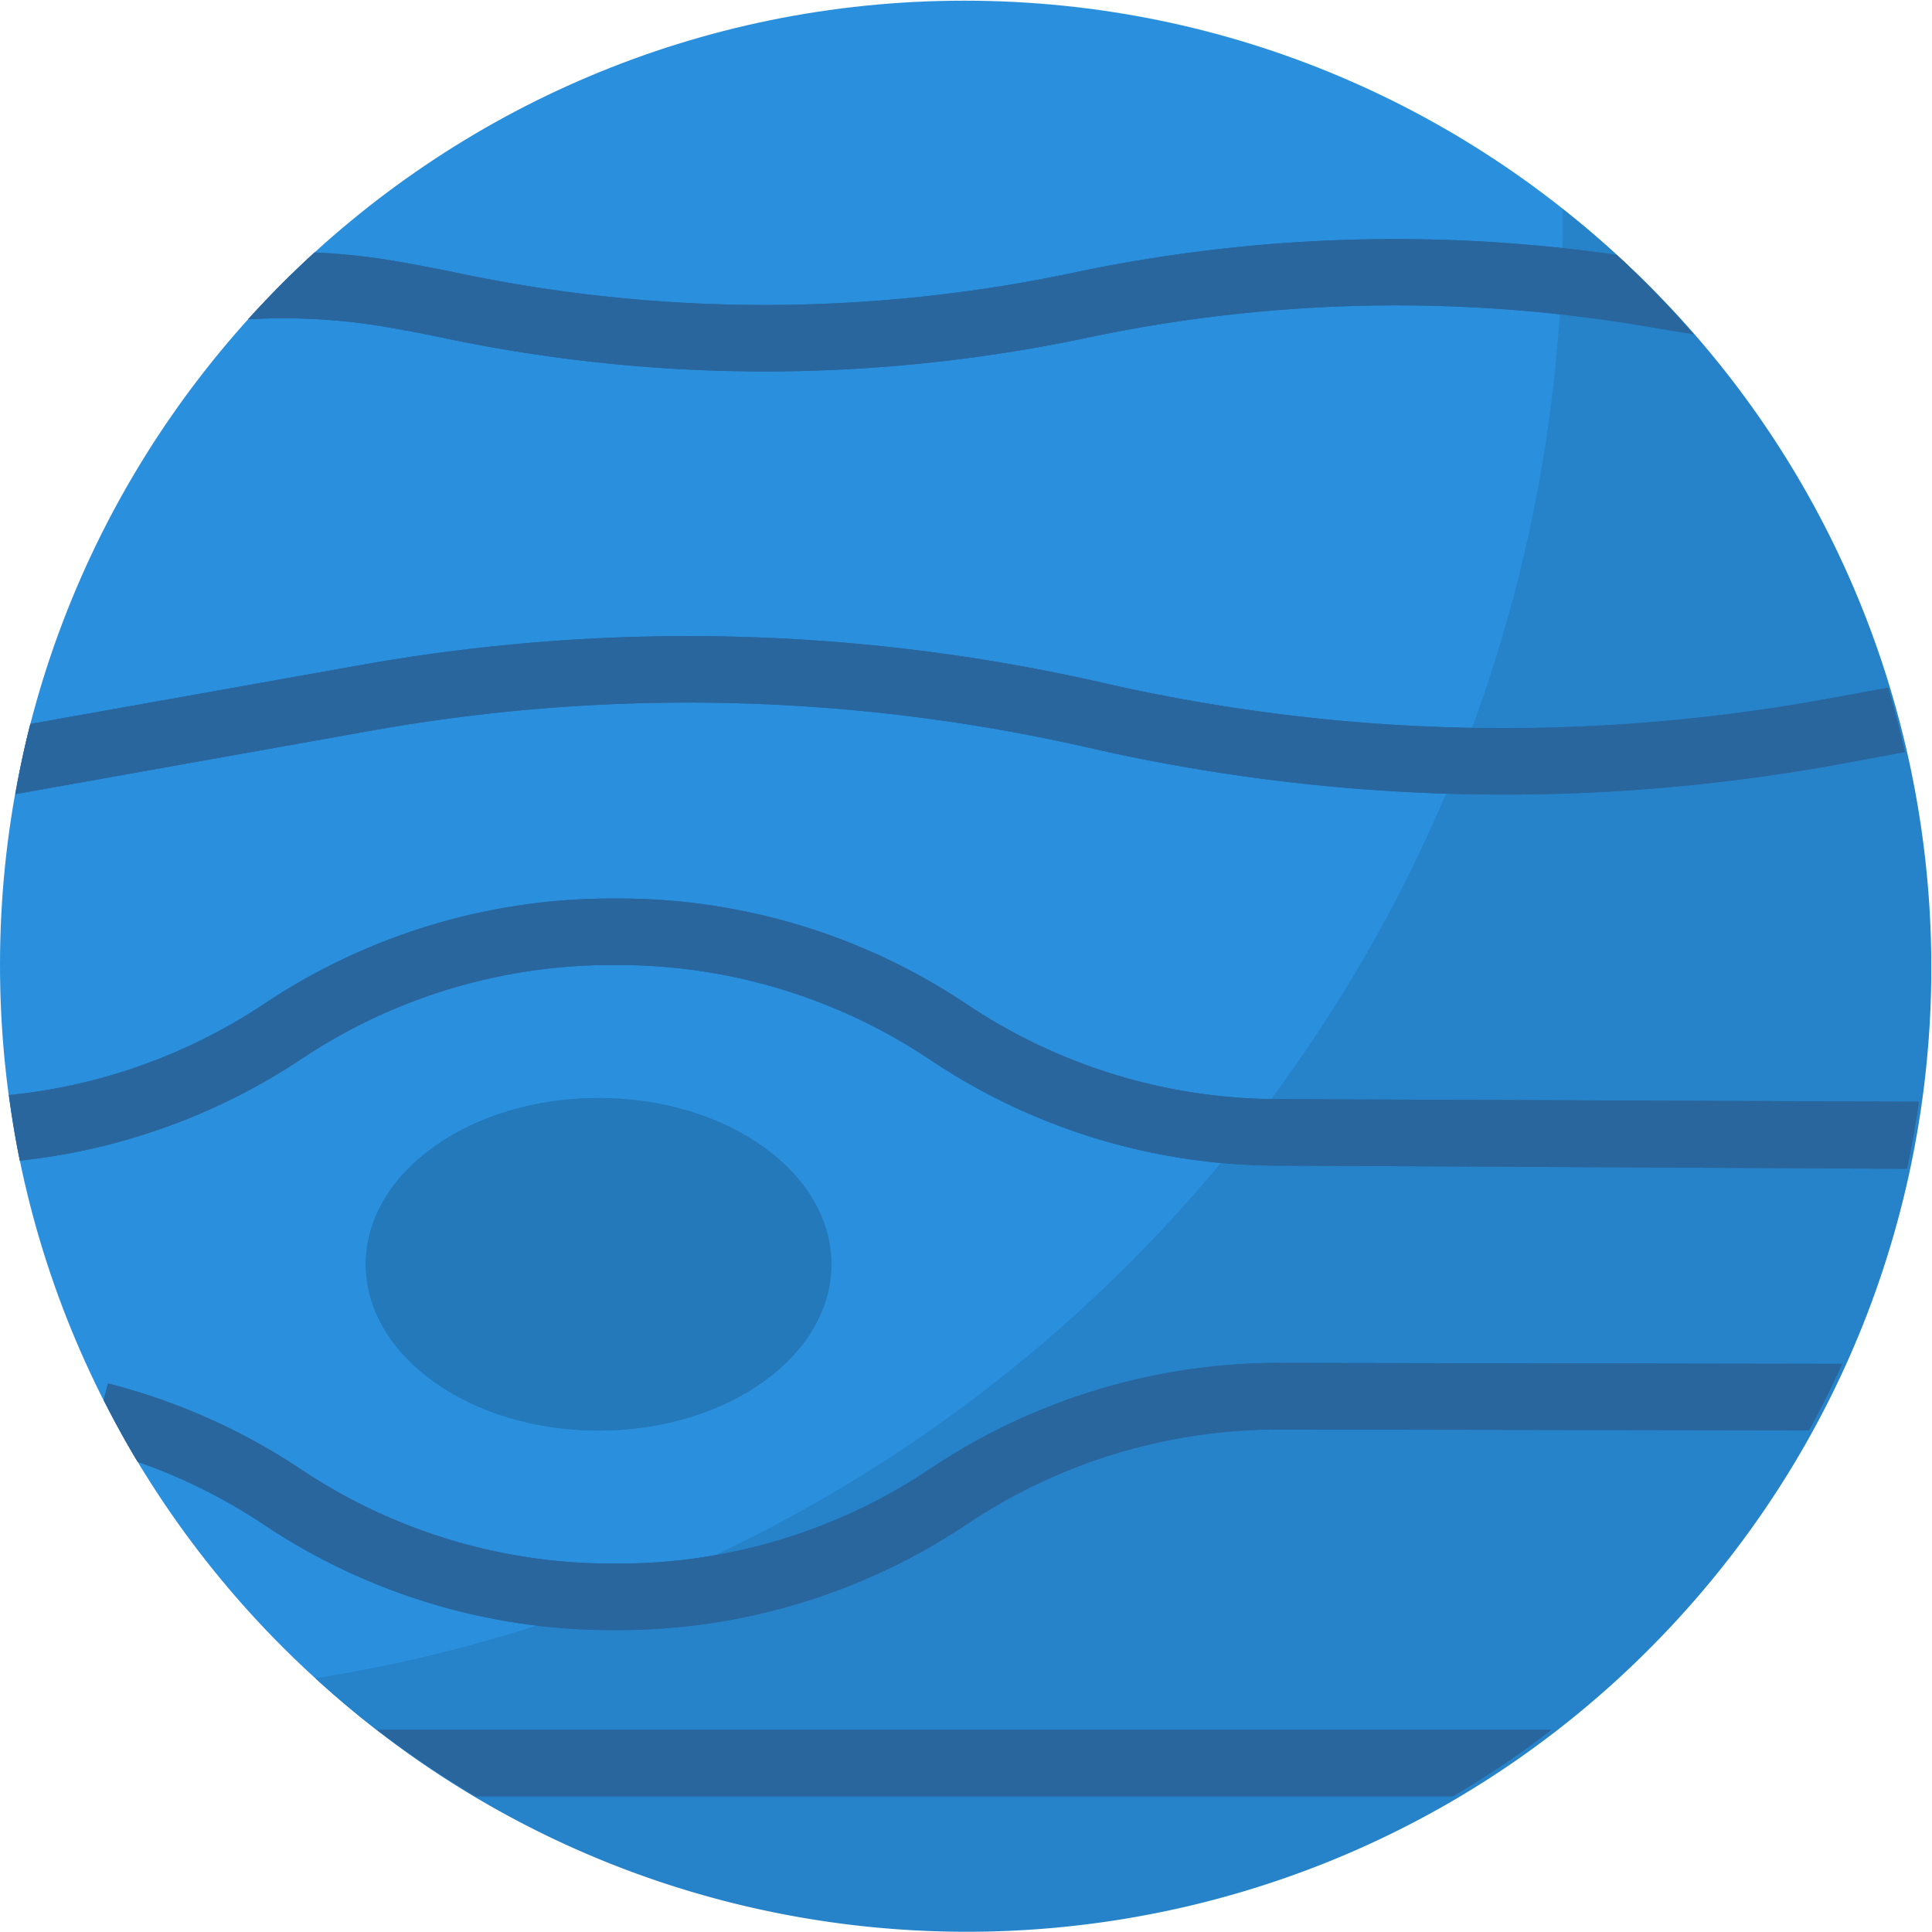
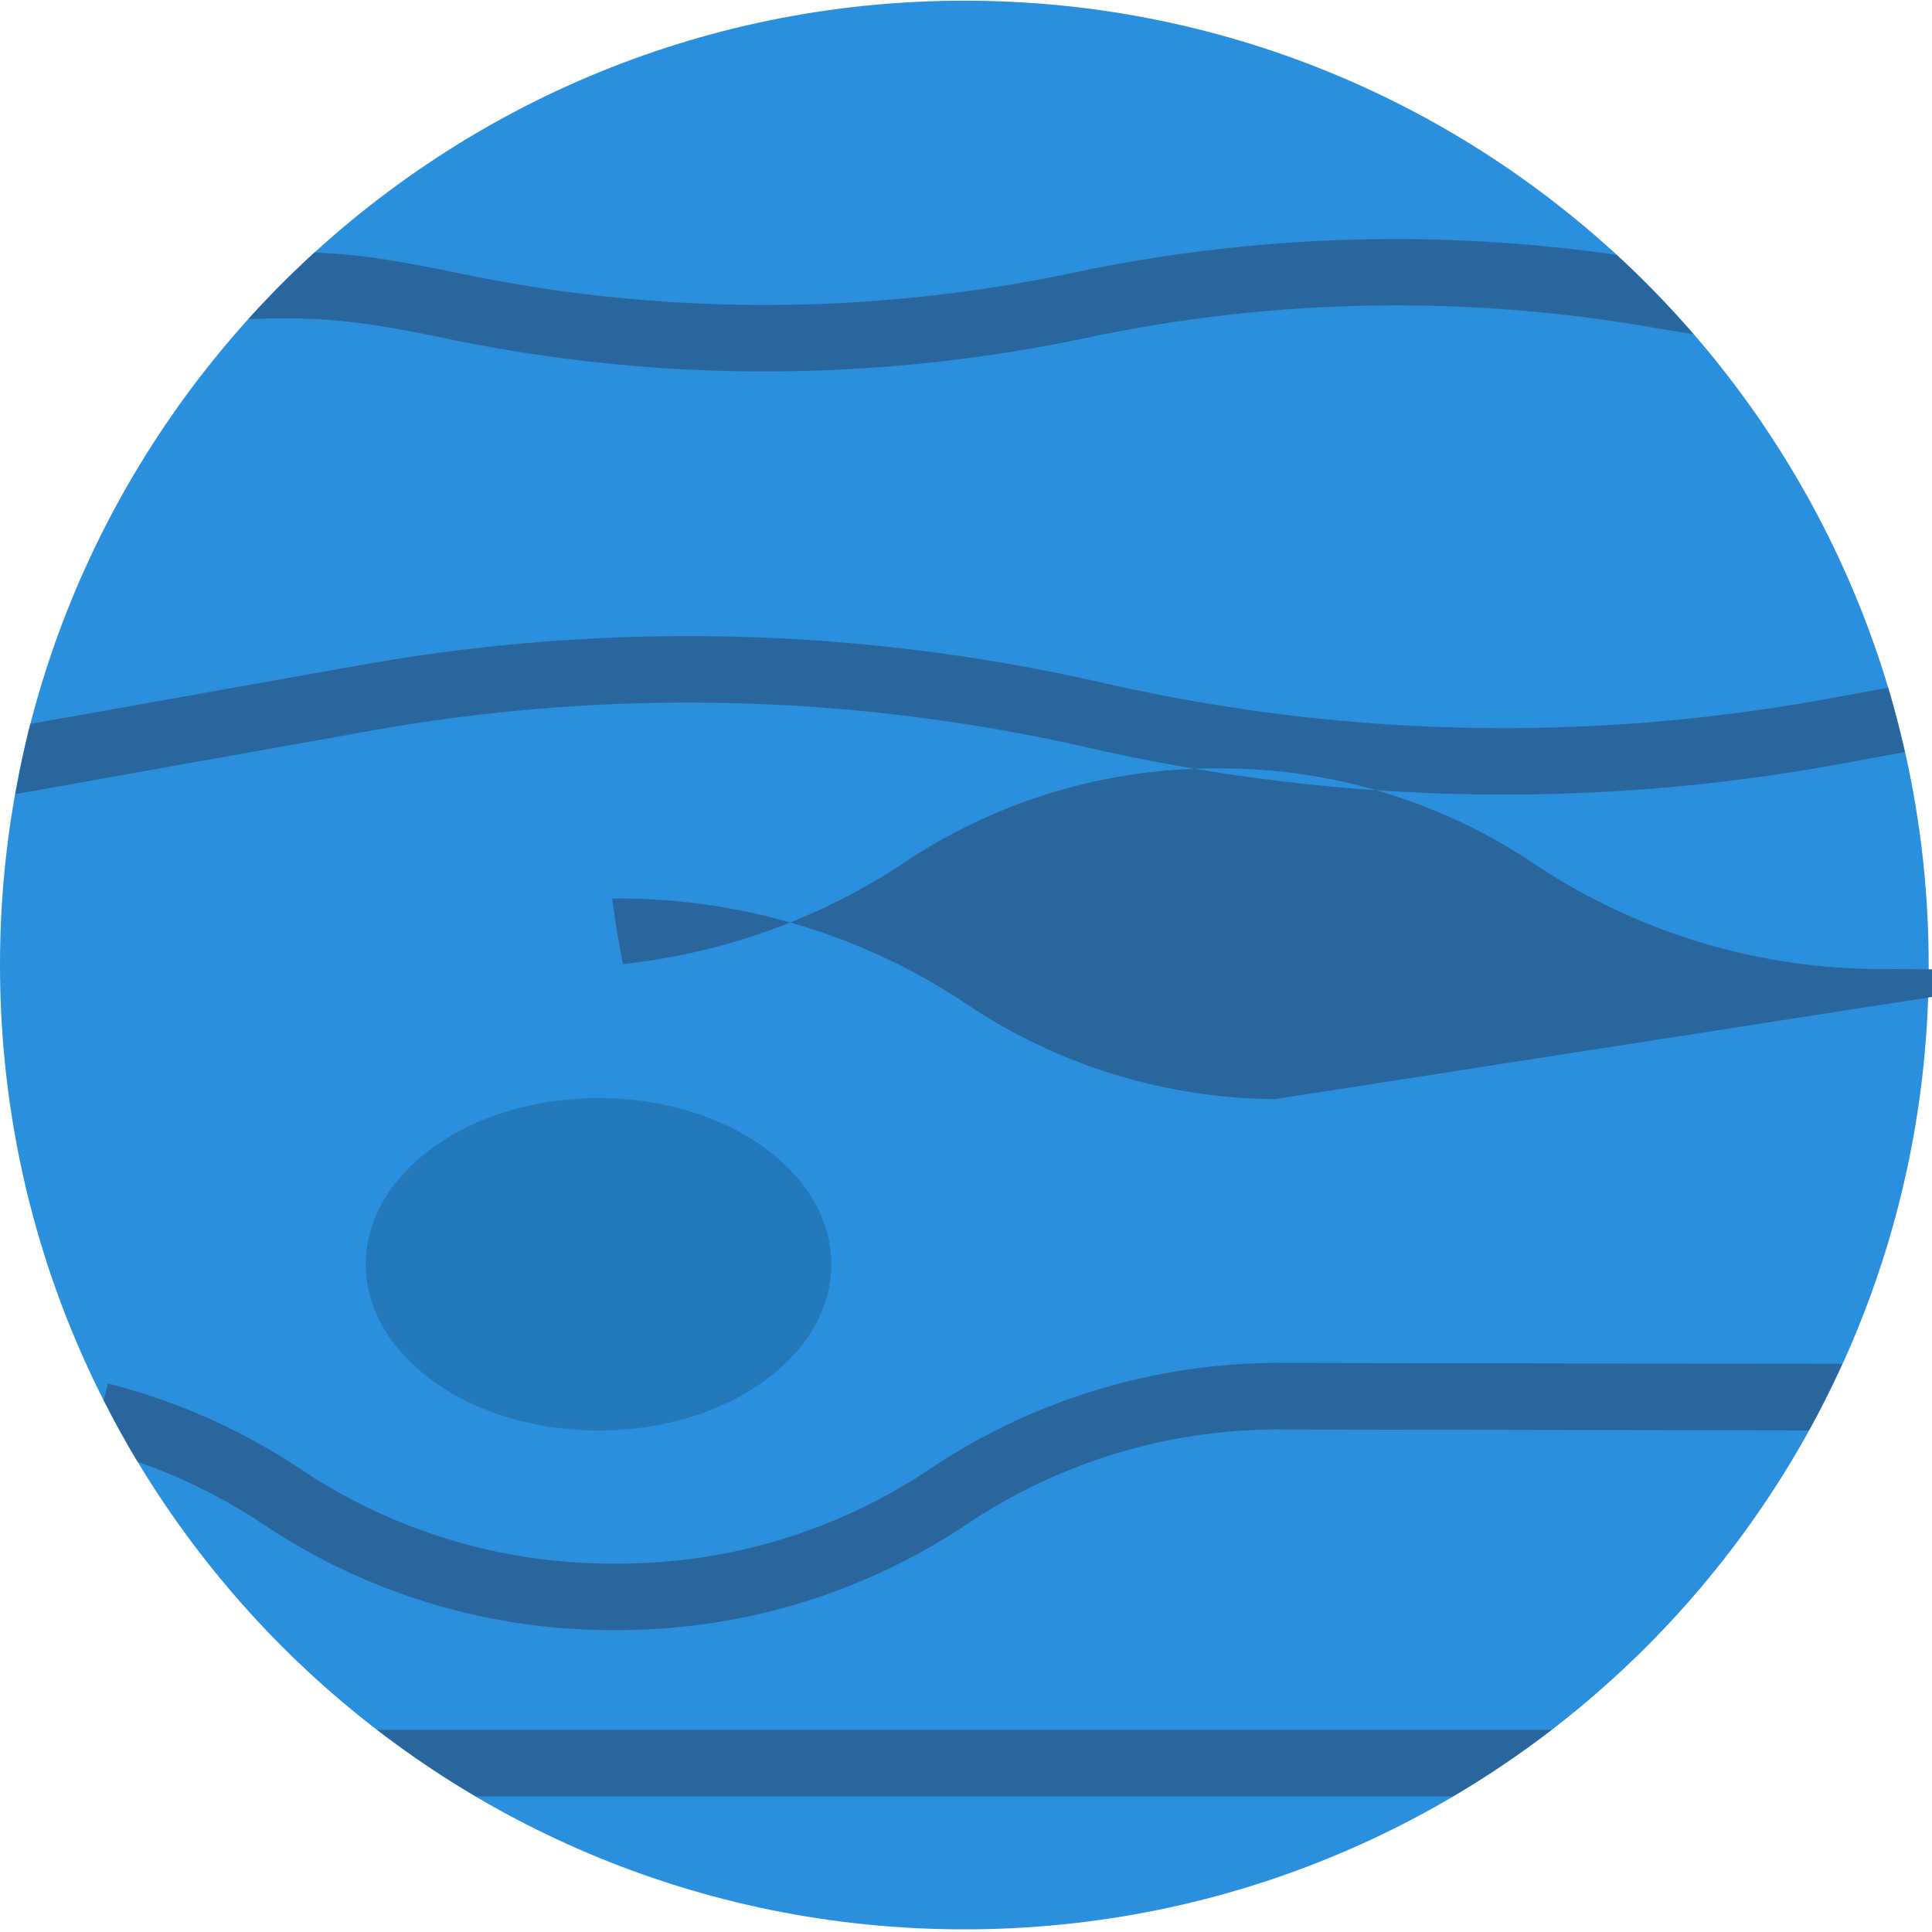
<svg xmlns="http://www.w3.org/2000/svg" height="764" viewBox="0 0 573.2 573" width="764">
  <path d="M572.215 286.207c0 158.016-128.094 286.11-286.106 286.11C128.094 572.316 0 444.222 0 286.206 0 128.195 128.094.102 286.11.102c158.011 0 286.105 128.093 286.105 286.105zm0 0" fill="#2a90de" />
-   <path d="M463.633 61.93c0 .77.058 1.527.058 2.297-.02 215.863-156.945 399.695-370.125 433.605 116.485 106.766 297.465 98.895 404.235-17.582 106.765-116.477 98.902-297.473-17.582-404.242a283.025 283.025 0 0 0-16.586-14.078zm0 0" fill="#2683c9" />
  <path d="M246.645 375c0-27.242-30.918-49.328-69.06-49.328-38.144 0-69.062 22.086-69.062 49.328 0 27.242 30.918 49.328 69.063 49.328 38.14 0 69.059-22.086 69.059-49.328zm0 0" fill="#2379ba" />
-   <path d="M378.414 325.988a166.349 166.349 0 0 1-91.754-28.258 185.503 185.503 0 0 0-103.234-31.253h-1.817A185.475 185.475 0 0 0 78.383 297.73 166.541 166.541 0 0 1 2.664 324.8c.887 6.552 1.926 13.055 3.234 19.446a186.565 186.565 0 0 0 83.438-30.098 165.762 165.762 0 0 1 92.273-27.941h1.817a166.32 166.32 0 0 1 92.738 28.254 185.454 185.454 0 0 0 102.121 31.258l184.067.926h3.414a289.886 289.886 0 0 0 3.53-19.872zm0 0M275.7 435.852a165.793 165.793 0 0 1-92.274 27.941h-1.817a165.762 165.762 0 0 1-92.273-27.941 186.247 186.247 0 0 0-57.3-25.504l-1.255 4.933c3.157 6.246 6.492 12.383 10.094 18.34a166.007 166.007 0 0 1 37.488 18.668 185.425 185.425 0 0 0 103.246 31.234h1.817a185.965 185.965 0 0 0 103.668-31.57 165.891 165.891 0 0 1 91.219-27.941l158.367.258c3.55-6.415 6.816-13.004 9.867-19.73l-168.281-.278a185.993 185.993 0 0 0-102.567 31.59zm0 0M141.16 532.852h289.895a285.885 285.885 0 0 0 29.234-19.73H111.93a288.838 288.838 0 0 0 29.231 19.73zm0 0M322.95 221.734a553.241 553.241 0 0 0 222.847 4.864l19.246-3.551h.09a318.803 318.803 0 0 0-4.934-19.102l-17.886 3.258a533.452 533.452 0 0 1-214.946-4.687 553.286 553.286 0 0 0-221.12-5.168L9.015 214.68c-1.766 6.836-3.188 13.812-4.45 20.836l105.102-18.743a534.083 534.083 0 0 1 213.281 4.961zm0 0M112.875 96.637a437.092 437.092 0 0 1 18.281 3.441 463.996 463.996 0 0 0 95.758 10.035 464.053 464.053 0 0 0 95.758-10.035 443.54 443.54 0 0 1 169.039-2.77l10.687 1.735a286.447 286.447 0 0 0-22.773-23.527 462.129 462.129 0 0 0-161.02 5.257 442.522 442.522 0 0 1-183.382 0 547.498 547.498 0 0 0-19.094-3.601 190.833 190.833 0 0 0-22.809-2.36 289.917 289.917 0 0 0-19.683 19.82 181.973 181.973 0 0 1 39.238 2.005zm0 0" fill="#2a669e" />
-   <path d="M246.645 375c0-27.242-30.918-49.328-69.06-49.328-38.144 0-69.062 22.086-69.062 49.328 0 27.242 30.918 49.328 69.063 49.328 38.14 0 69.059-22.086 69.059-49.328zm0 0" fill="#2379ba" />
-   <path d="M378.414 325.988a166.349 166.349 0 0 1-91.754-28.258 185.503 185.503 0 0 0-103.234-31.253h-1.817A185.475 185.475 0 0 0 78.383 297.73 166.541 166.541 0 0 1 2.664 324.8c.887 6.552 1.926 13.055 3.234 19.446a186.565 186.565 0 0 0 83.438-30.098 165.762 165.762 0 0 1 92.273-27.941h1.817a166.32 166.32 0 0 1 92.738 28.254 185.454 185.454 0 0 0 102.121 31.258l184.067.926h3.414a289.886 289.886 0 0 0 3.53-19.872zm0 0M275.7 435.852a165.793 165.793 0 0 1-92.274 27.941h-1.817a165.762 165.762 0 0 1-92.273-27.941 186.247 186.247 0 0 0-57.3-25.504l-1.255 4.933c3.157 6.246 6.492 12.383 10.094 18.34a166.007 166.007 0 0 1 37.488 18.668 185.425 185.425 0 0 0 103.246 31.234h1.817a185.965 185.965 0 0 0 103.668-31.57 165.891 165.891 0 0 1 91.219-27.941l158.367.258c3.55-6.415 6.816-13.004 9.867-19.73l-168.281-.278a185.993 185.993 0 0 0-102.567 31.59zm0 0M141.16 532.852h289.895a285.885 285.885 0 0 0 29.234-19.73H111.93a288.838 288.838 0 0 0 29.231 19.73zm0 0M322.95 221.734a553.241 553.241 0 0 0 222.847 4.864l19.246-3.551h.09a318.803 318.803 0 0 0-4.934-19.102l-17.886 3.258a533.452 533.452 0 0 1-214.946-4.687 553.286 553.286 0 0 0-221.12-5.168L9.015 214.68c-1.766 6.836-3.188 13.812-4.45 20.836l105.102-18.743a534.083 534.083 0 0 1 213.281 4.961zm0 0M112.875 96.637a437.092 437.092 0 0 1 18.281 3.441 463.996 463.996 0 0 0 95.758 10.035 464.053 464.053 0 0 0 95.758-10.035 443.54 443.54 0 0 1 169.039-2.77l10.687 1.735a286.447 286.447 0 0 0-22.773-23.527 462.129 462.129 0 0 0-161.02 5.257 442.522 442.522 0 0 1-183.382 0 547.498 547.498 0 0 0-19.094-3.601 190.833 190.833 0 0 0-22.809-2.36 289.917 289.917 0 0 0-19.683 19.82 181.973 181.973 0 0 1 39.238 2.005zm0 0" fill="#2a669e" />
+   <path d="M378.414 325.988a166.349 166.349 0 0 1-91.754-28.258 185.503 185.503 0 0 0-103.234-31.253h-1.817c.887 6.552 1.926 13.055 3.234 19.446a186.565 186.565 0 0 0 83.438-30.098 165.762 165.762 0 0 1 92.273-27.941h1.817a166.32 166.32 0 0 1 92.738 28.254 185.454 185.454 0 0 0 102.121 31.258l184.067.926h3.414a289.886 289.886 0 0 0 3.53-19.872zm0 0M275.7 435.852a165.793 165.793 0 0 1-92.274 27.941h-1.817a165.762 165.762 0 0 1-92.273-27.941 186.247 186.247 0 0 0-57.3-25.504l-1.255 4.933c3.157 6.246 6.492 12.383 10.094 18.34a166.007 166.007 0 0 1 37.488 18.668 185.425 185.425 0 0 0 103.246 31.234h1.817a185.965 185.965 0 0 0 103.668-31.57 165.891 165.891 0 0 1 91.219-27.941l158.367.258c3.55-6.415 6.816-13.004 9.867-19.73l-168.281-.278a185.993 185.993 0 0 0-102.567 31.59zm0 0M141.16 532.852h289.895a285.885 285.885 0 0 0 29.234-19.73H111.93a288.838 288.838 0 0 0 29.231 19.73zm0 0M322.95 221.734a553.241 553.241 0 0 0 222.847 4.864l19.246-3.551h.09a318.803 318.803 0 0 0-4.934-19.102l-17.886 3.258a533.452 533.452 0 0 1-214.946-4.687 553.286 553.286 0 0 0-221.12-5.168L9.015 214.68c-1.766 6.836-3.188 13.812-4.45 20.836l105.102-18.743a534.083 534.083 0 0 1 213.281 4.961zm0 0M112.875 96.637a437.092 437.092 0 0 1 18.281 3.441 463.996 463.996 0 0 0 95.758 10.035 464.053 464.053 0 0 0 95.758-10.035 443.54 443.54 0 0 1 169.039-2.77l10.687 1.735a286.447 286.447 0 0 0-22.773-23.527 462.129 462.129 0 0 0-161.02 5.257 442.522 442.522 0 0 1-183.382 0 547.498 547.498 0 0 0-19.094-3.601 190.833 190.833 0 0 0-22.809-2.36 289.917 289.917 0 0 0-19.683 19.82 181.973 181.973 0 0 1 39.238 2.005zm0 0" fill="#2a669e" />
</svg>